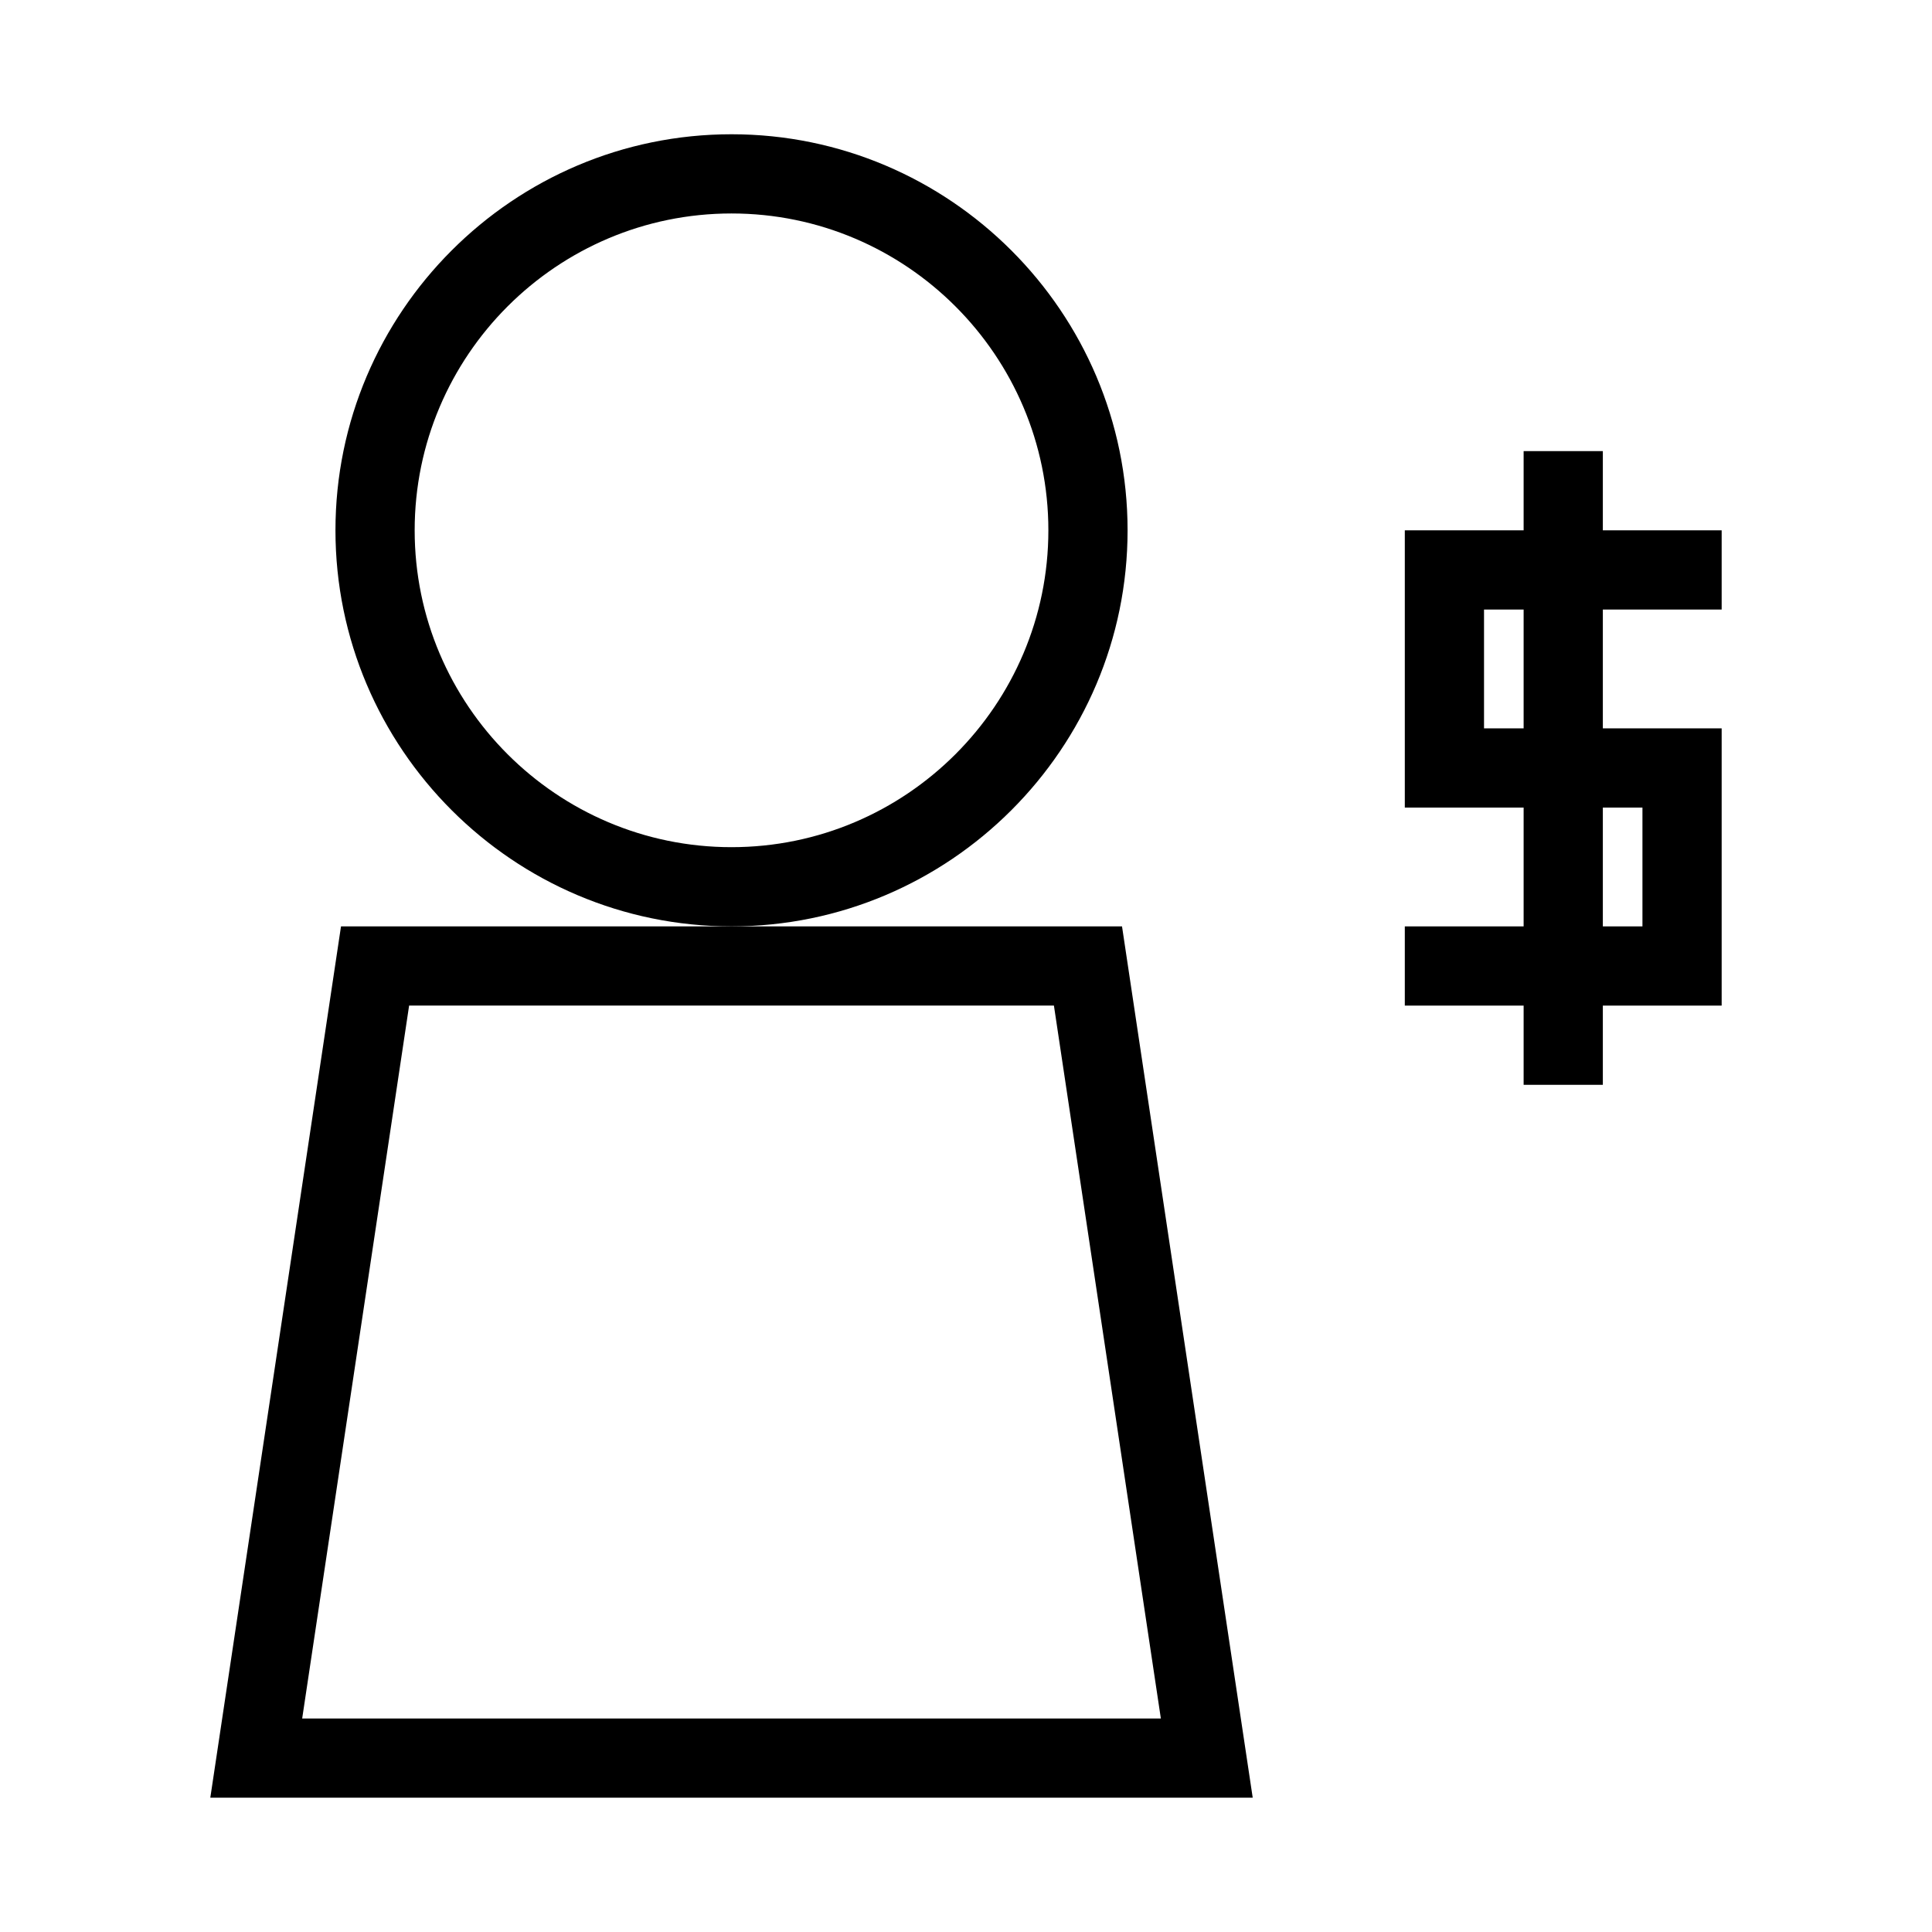
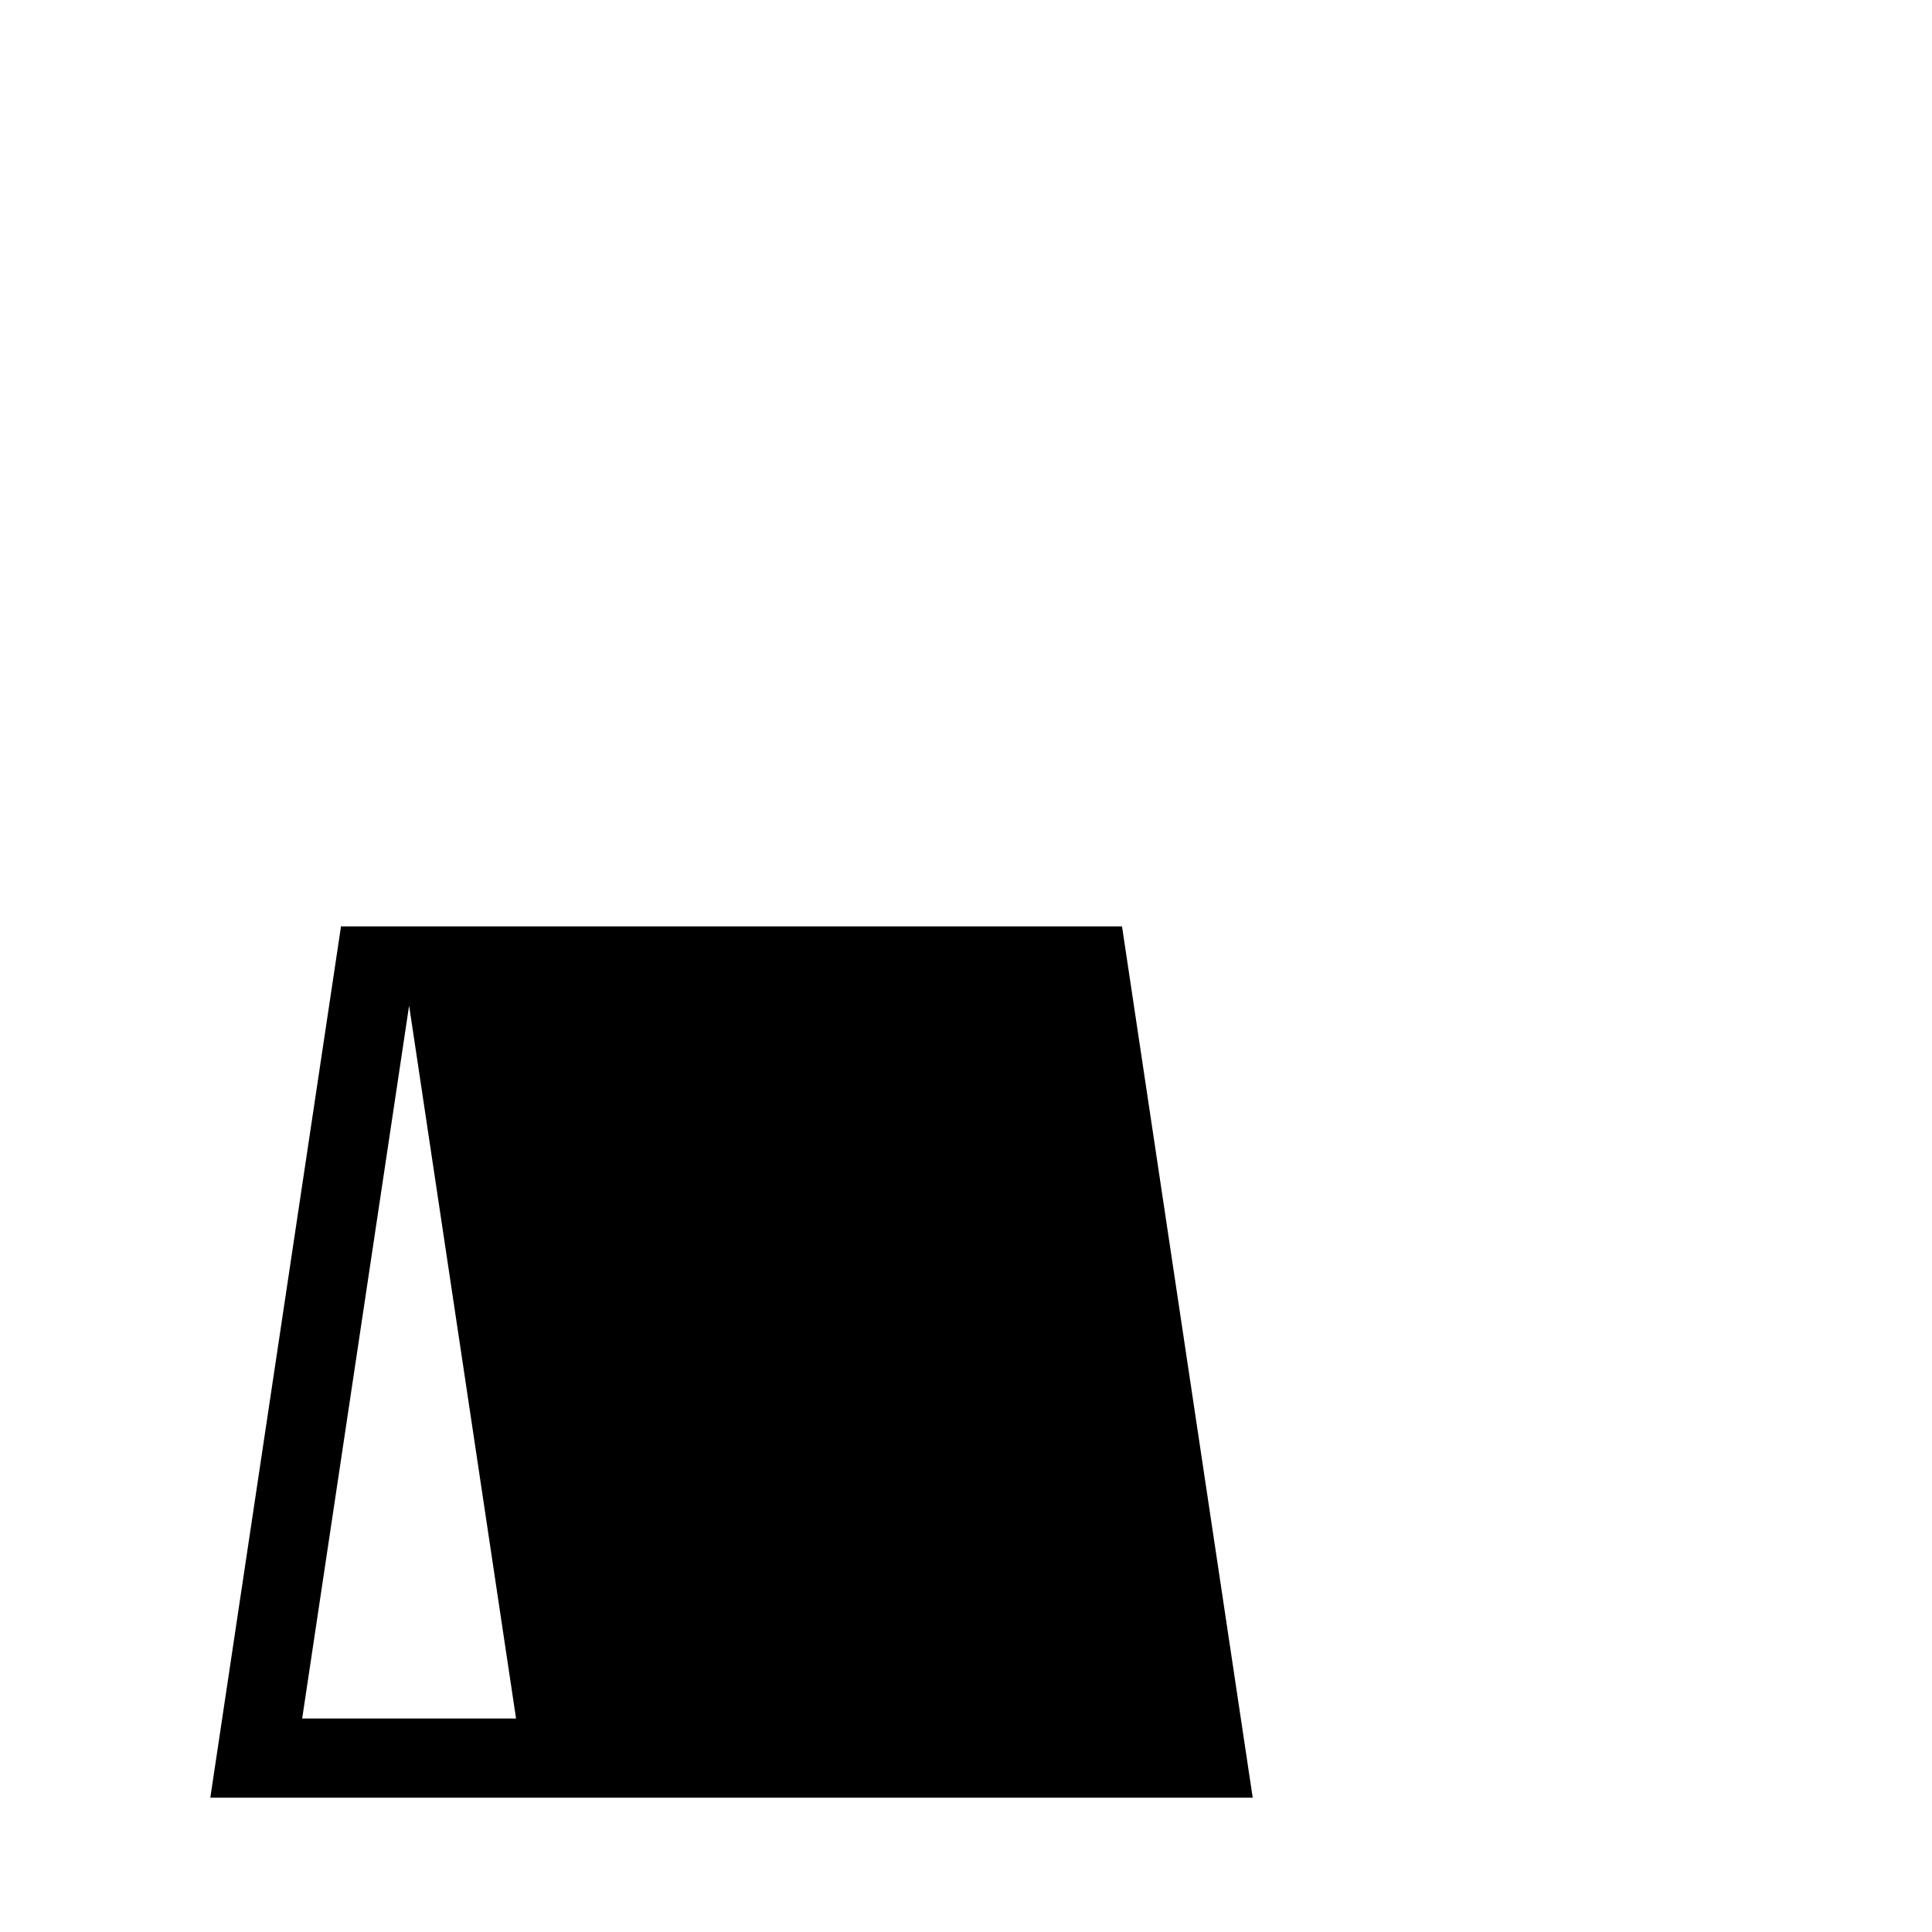
<svg xmlns="http://www.w3.org/2000/svg" fill="#000000" width="800px" height="800px" version="1.1" viewBox="144 144 512 512">
  <g>
-     <path d="m568.77 263.55h-20.992v20.992h-31.488v73.473h31.488v31.488h-31.488v20.992h31.488v20.992h20.992v-20.992h31.488v-73.473h-31.488v-31.488h31.488v-20.992h-31.488zm-20.992 73.473h-10.496v-31.488h10.496zm31.488 20.992v31.488h-10.496v-31.488z" />
-     <path d="m442.82 284.54c0-57.832-47.129-104.96-104.96-104.96s-104.96 47.129-104.96 104.96 47.129 104.96 104.96 104.96 104.96-47.129 104.96-104.96zm-104.96 83.969c-46.289 0-83.969-37.68-83.969-83.969 0-46.289 37.68-83.969 83.969-83.969 46.289 0 83.969 37.68 83.969 83.969 0 46.285-37.684 83.969-83.969 83.969z" />
-     <path d="m337.86 389.5h-103.49l-34.637 230.91h276.25l-34.637-230.91zm-113.78 209.92 28.34-188.93h170.88l28.34 188.93z" />
+     <path d="m337.86 389.5h-103.49l-34.637 230.91h276.25l-34.637-230.91zm-113.78 209.92 28.34-188.93l28.34 188.93z" />
  </g>
</svg>